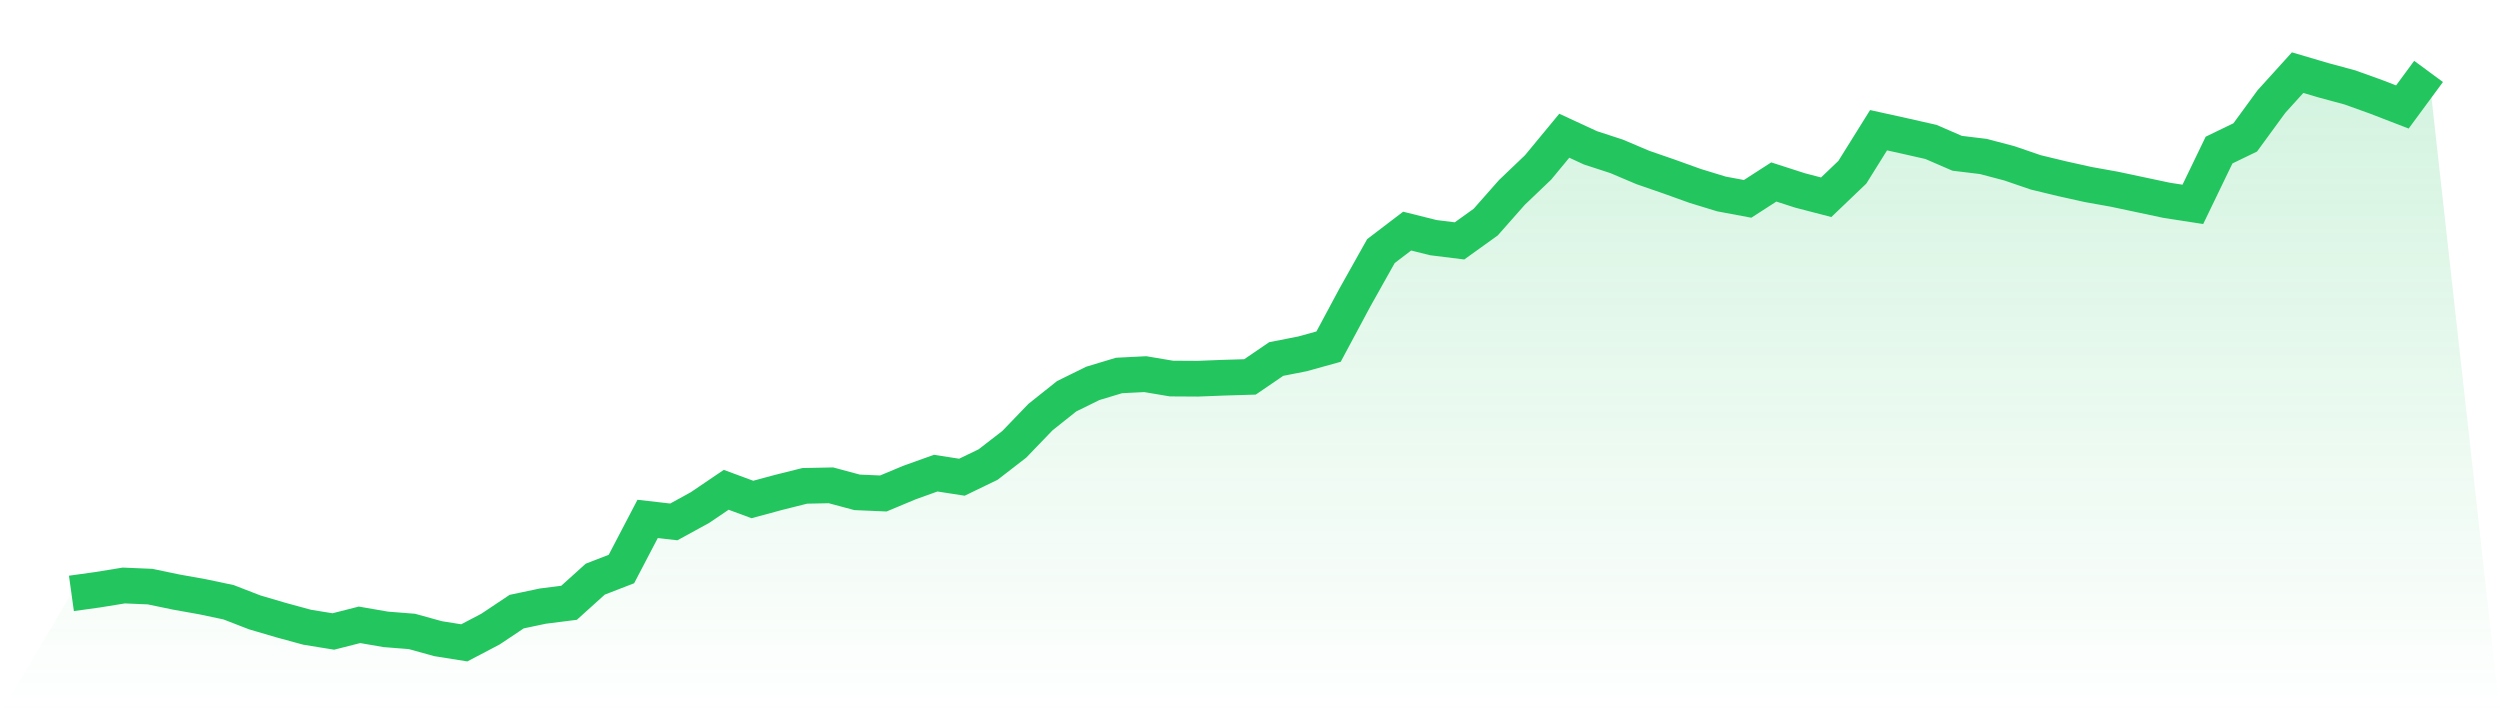
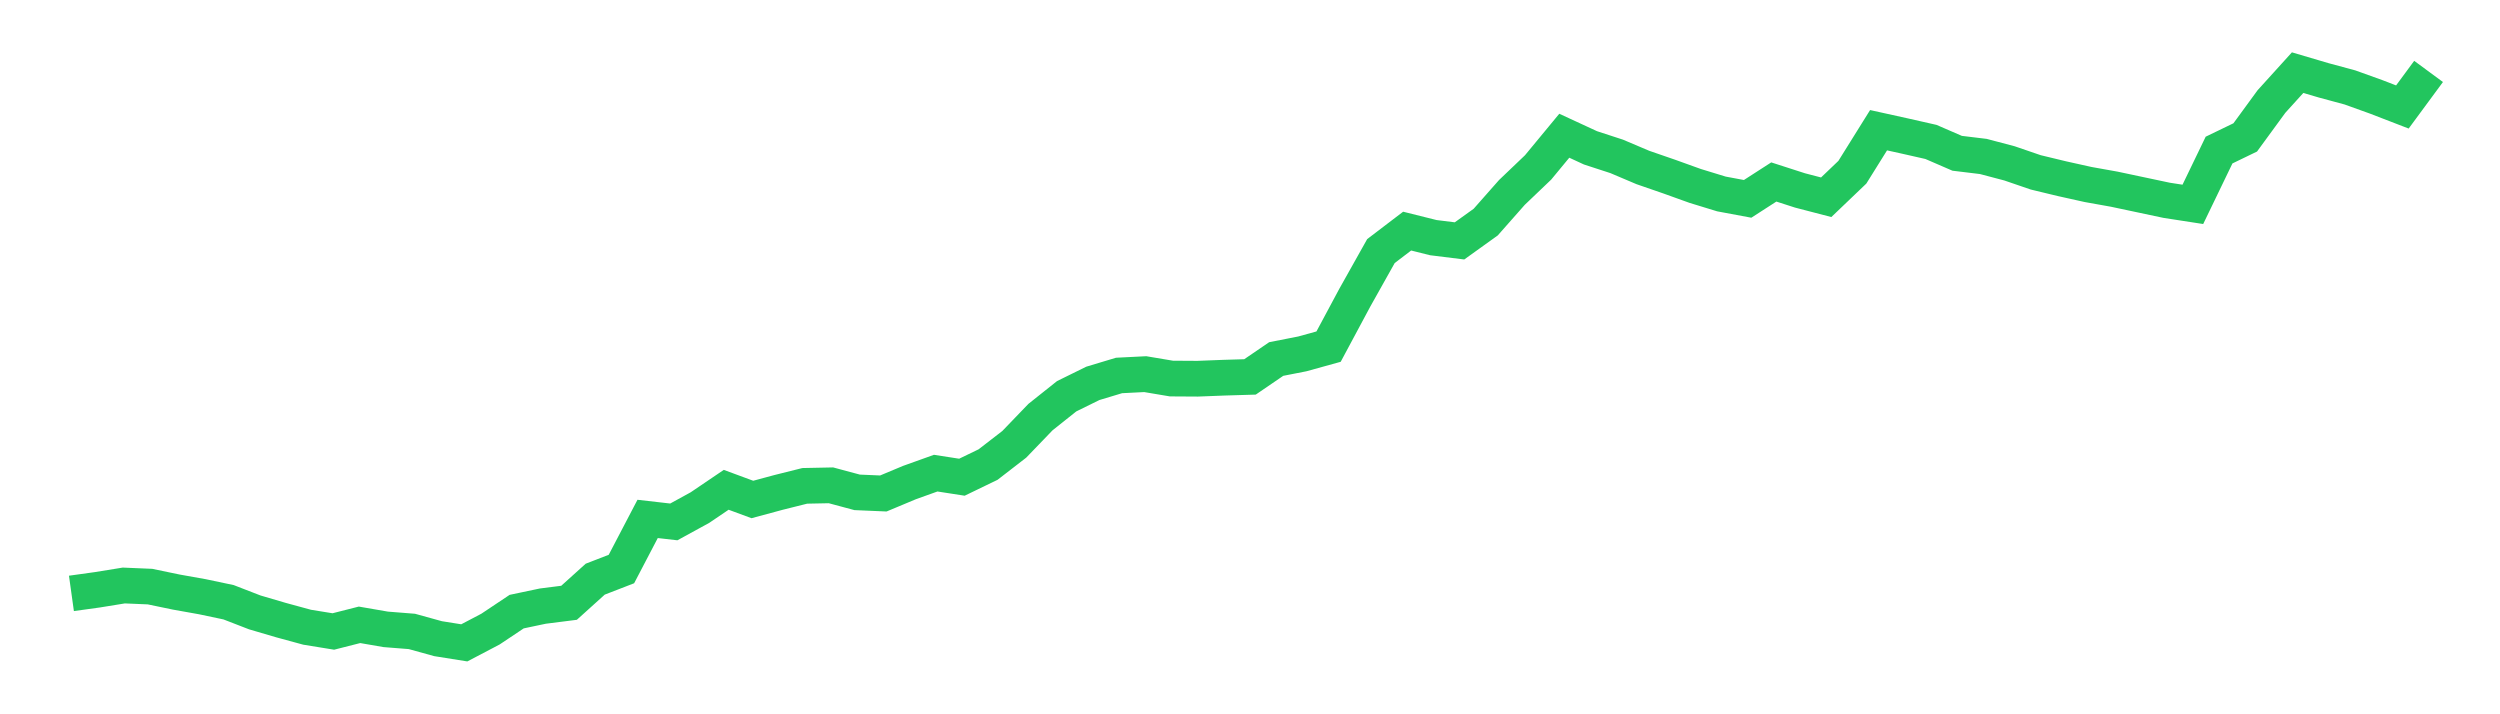
<svg xmlns="http://www.w3.org/2000/svg" viewBox="0 0 140 40">
  <defs>
    <linearGradient id="gradient" x1="0" x2="0" y1="0" y2="1">
      <stop offset="0%" stop-color="#22c55e" stop-opacity="0.2" />
      <stop offset="100%" stop-color="#22c55e" stop-opacity="0" />
    </linearGradient>
  </defs>
-   <path d="M4,33.23 L4,33.23 L5.467,33.026 L6.933,32.788 L8.4,32.85 L9.867,33.155 L11.333,33.417 L12.8,33.726 L14.267,34.294 L15.733,34.725 L17.2,35.125 L18.667,35.363 L20.133,34.99 L21.6,35.244 L23.067,35.36 L24.533,35.766 L26,36 L27.467,35.23 L28.933,34.251 L30.4,33.942 L31.867,33.756 L33.333,32.433 L34.8,31.865 L36.267,29.059 L37.733,29.227 L39.2,28.423 L40.667,27.429 L42.133,27.971 L43.6,27.575 L45.067,27.208 L46.533,27.178 L48,27.572 L49.467,27.635 L50.933,27.022 L52.4,26.496 L53.867,26.724 L55.333,26.015 L56.8,24.881 L58.267,23.357 L59.733,22.19 L61.2,21.468 L62.667,21.026 L64.133,20.952 L65.6,21.199 L67.067,21.208 L68.533,21.151 L70,21.107 L71.467,20.105 L72.933,19.817 L74.4,19.411 L75.867,16.673 L77.333,14.06 L78.8,12.942 L80.267,13.308 L81.733,13.49 L83.2,12.437 L84.667,10.776 L86.133,9.376 L87.6,7.601 L89.067,8.279 L90.533,8.757 L92,9.379 L93.467,9.886 L94.933,10.413 L96.4,10.862 L97.867,11.136 L99.333,10.191 L100.8,10.664 L102.267,11.046 L103.733,9.644 L105.2,7.292 L106.667,7.616 L108.133,7.948 L109.6,8.584 L111.067,8.762 L112.533,9.149 L114,9.652 L115.467,10.006 L116.933,10.332 L118.4,10.595 L119.867,10.906 L121.333,11.217 L122.8,11.444 L124.267,8.404 L125.733,7.695 L127.2,5.687 L128.667,4.068 L130.133,4.501 L131.6,4.897 L133.067,5.425 L134.533,5.991 L136,4 L140,40 L0,40 z" fill="url(#gradient)" />
  <path d="M4,33.23 L4,33.23 L5.467,33.026 L6.933,32.788 L8.4,32.85 L9.867,33.155 L11.333,33.417 L12.8,33.726 L14.267,34.294 L15.733,34.725 L17.2,35.125 L18.667,35.363 L20.133,34.99 L21.6,35.244 L23.067,35.36 L24.533,35.766 L26,36 L27.467,35.23 L28.933,34.251 L30.4,33.942 L31.867,33.756 L33.333,32.433 L34.8,31.865 L36.267,29.059 L37.733,29.227 L39.2,28.423 L40.667,27.429 L42.133,27.971 L43.6,27.575 L45.067,27.208 L46.533,27.178 L48,27.572 L49.467,27.635 L50.933,27.022 L52.4,26.496 L53.867,26.724 L55.333,26.015 L56.8,24.881 L58.267,23.357 L59.733,22.19 L61.2,21.468 L62.667,21.026 L64.133,20.952 L65.6,21.199 L67.067,21.208 L68.533,21.151 L70,21.107 L71.467,20.105 L72.933,19.817 L74.4,19.411 L75.867,16.673 L77.333,14.06 L78.8,12.942 L80.267,13.308 L81.733,13.49 L83.2,12.437 L84.667,10.776 L86.133,9.376 L87.6,7.601 L89.067,8.279 L90.533,8.757 L92,9.379 L93.467,9.886 L94.933,10.413 L96.4,10.862 L97.867,11.136 L99.333,10.191 L100.8,10.664 L102.267,11.046 L103.733,9.644 L105.2,7.292 L106.667,7.616 L108.133,7.948 L109.6,8.584 L111.067,8.762 L112.533,9.149 L114,9.652 L115.467,10.006 L116.933,10.332 L118.4,10.595 L119.867,10.906 L121.333,11.217 L122.8,11.444 L124.267,8.404 L125.733,7.695 L127.2,5.687 L128.667,4.068 L130.133,4.501 L131.6,4.897 L133.067,5.425 L134.533,5.991 L136,4" fill="none" stroke="#22c55e" stroke-width="2" />
</svg>